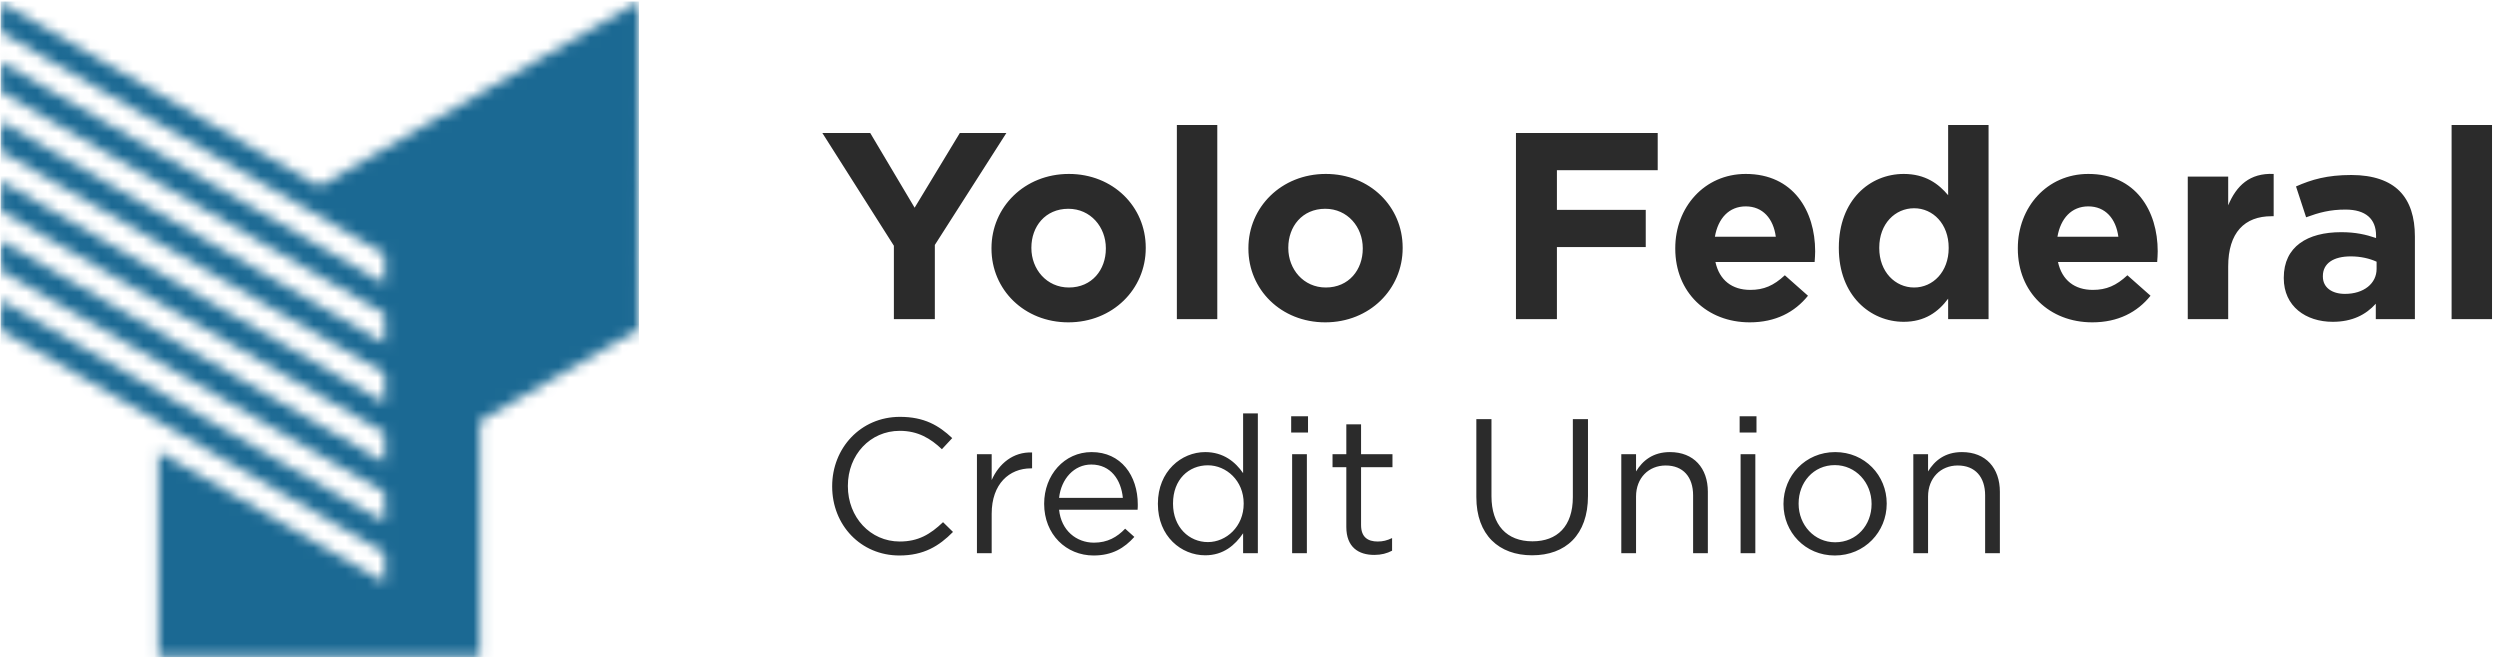
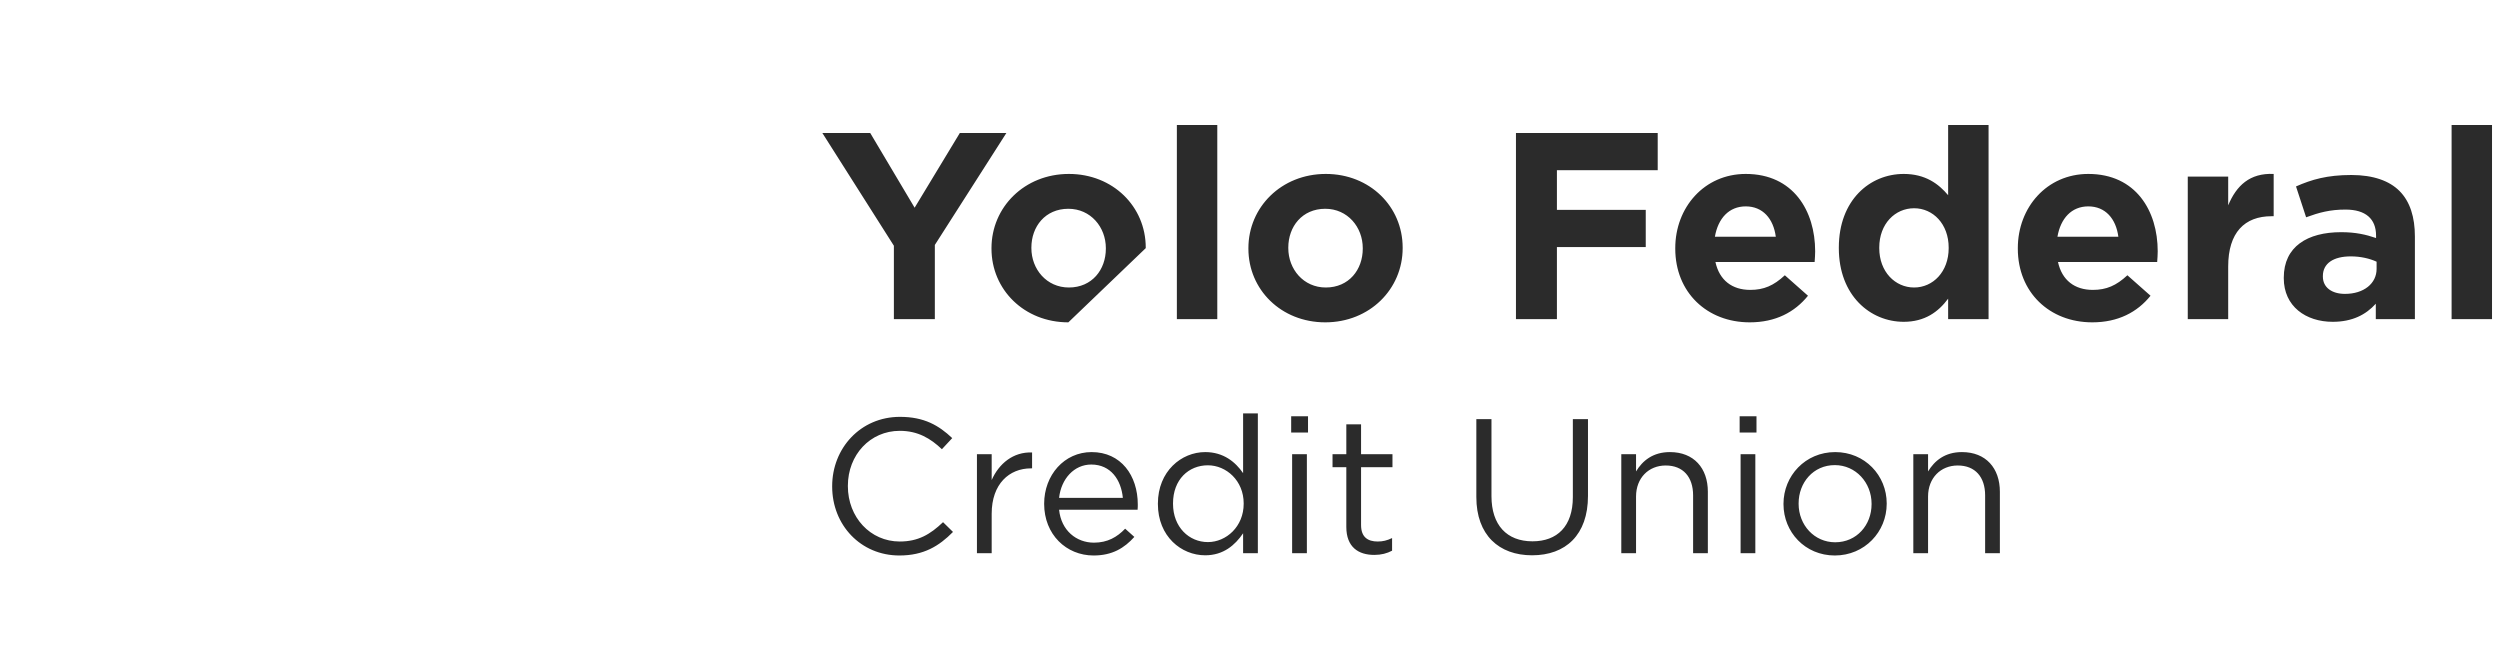
<svg xmlns="http://www.w3.org/2000/svg" xmlns:xlink="http://www.w3.org/1999/xlink" width="235" height="62" viewBox="0 0 235 62" version="1.1">
  <title>logo-primary</title>
  <defs>
    <polygon id="logo-primary-path-1" points="0.06 31.006 14.912 39.596 36.167 51.946 36.167 54.745 14.912 42.457 14.912 61.762 45.099 61.762 45.099 39.589 59.985 30.973 60 0.181 30.006 17.532 0.06 0.215 0.06 3.006 36.167 23.881 36.167 26.68 0.06 5.806 0.06 8.604 36.167 29.478 36.167 32.278 0.06 11.403 0.06 14.202 36.167 35.076 36.167 37.876 0.06 17.001 0.06 19.799 36.167 40.674 36.167 43.474 0.06 22.598 0.06 25.398 36.167 46.272 36.167 49.072 0.06 28.197" />
    <polygon id="logo-primary-path-1" points="0.06 31.006 14.912 39.596 36.167 51.946 36.167 54.745 14.912 42.457 14.912 61.762 45.099 61.762 45.099 39.589 59.985 30.973 60 0.181 30.006 17.532 0.06 0.215 0.06 3.006 36.167 23.881 36.167 26.68 0.06 5.806 0.06 8.604 36.167 29.478 36.167 32.278 0.06 11.403 0.06 14.202 36.167 35.076 36.167 37.876 0.06 17.001 0.06 19.799 36.167 40.674 36.167 43.474 0.06 22.598 0.06 25.398 36.167 46.272 36.167 49.072 0.06 28.197" />
  </defs>
  <g stroke="none" stroke-width="1" fill="none" fill-rule="evenodd">
    <g transform="translate(-200, -429)" fill="none">
      <g transform="translate(200, 429)" fill="none">
        <g fill="none">
          <mask id="logo-primary-mask-2" fill="#FFFFFF">
            <use xlink:href="#logo-primary-path-1" fill="#FFFFFF" />
          </mask>
-           <polygon fill="#1B6993" mask="url(#logo-primary-mask-2)" points="0.06 61.762 60.06 61.762 60.06 0.141 0.06 0.141" />
        </g>
-         <path d="M84.025,30 L84.025,23.1 L77.3,12.5 L81.8,12.5 L85.975,19.525 L90.225,12.5 L94.6,12.5 L87.875,23.025 L87.875,30 L84.025,30 Z M100.425,30.3 C96.275,30.3 93.2,27.225 93.2,23.375 L93.2,23.325 C93.2,19.475 96.3,16.35 100.475,16.35 C104.625,16.35 107.7,19.425 107.7,23.275 L107.7,23.325 C107.7,27.175 104.6,30.3 100.425,30.3 Z M100.475,27.025 C102.65,27.025 103.95,25.35 103.95,23.375 L103.95,23.325 C103.95,21.35 102.525,19.625 100.425,19.625 C98.25,19.625 96.95,21.3 96.95,23.275 L96.95,23.325 C96.95,25.3 98.375,27.025 100.475,27.025 Z M110.625,30 L114.425,30 L114.425,11.75 L110.625,11.75 L110.625,30 Z M124.575,30.3 C120.425,30.3 117.35,27.225 117.35,23.375 L117.35,23.325 C117.35,19.475 120.45,16.35 124.625,16.35 C128.775,16.35 131.85,19.425 131.85,23.275 L131.85,23.325 C131.85,27.175 128.75,30.3 124.575,30.3 Z M124.625,27.025 C126.8,27.025 128.1,25.35 128.1,23.375 L128.1,23.325 C128.1,21.35 126.675,19.625 124.575,19.625 C122.4,19.625 121.1,21.3 121.1,23.275 L121.1,23.325 C121.1,25.3 122.525,27.025 124.625,27.025 Z M142.5,30 L146.35,30 L146.35,23.225 L154.7,23.225 L154.7,19.725 L146.35,19.725 L146.35,16 L155.825,16 L155.825,12.5 L142.5,12.5 L142.5,30 Z M164.475,30.3 C160.45,30.3 157.475,27.475 157.475,23.375 L157.475,23.325 C157.475,19.5 160.2,16.35 164.1,16.35 C168.575,16.35 170.625,19.825 170.625,23.625 C170.625,23.925 170.6,24.275 170.575,24.625 L161.25,24.625 C161.625,26.35 162.825,27.25 164.525,27.25 C165.8,27.25 166.725,26.85 167.775,25.875 L169.95,27.8 C168.7,29.35 166.9,30.3 164.475,30.3 Z M161.2,22.25 L166.925,22.25 C166.7,20.55 165.7,19.4 164.1,19.4 C162.525,19.4 161.5,20.525 161.2,22.25 Z M178.95,30.25 C175.825,30.25 172.85,27.8 172.85,23.325 L172.85,23.275 C172.85,18.8 175.775,16.35 178.95,16.35 C180.975,16.35 182.225,17.275 183.125,18.35 L183.125,11.75 L186.925,11.75 L186.925,30 L183.125,30 L183.125,28.075 C182.2,29.325 180.925,30.25 178.95,30.25 Z M179.925,27.025 C181.7,27.025 183.175,25.55 183.175,23.325 L183.175,23.275 C183.175,21.05 181.7,19.575 179.925,19.575 C178.15,19.575 176.65,21.025 176.65,23.275 L176.65,23.325 C176.65,25.55 178.15,27.025 179.925,27.025 Z M196.675,30.3 C192.65,30.3 189.675,27.475 189.675,23.375 L189.675,23.325 C189.675,19.5 192.4,16.35 196.3,16.35 C200.775,16.35 202.825,19.825 202.825,23.625 C202.825,23.925 202.8,24.275 202.775,24.625 L193.45,24.625 C193.825,26.35 195.025,27.25 196.725,27.25 C198,27.25 198.925,26.85 199.975,25.875 L202.15,27.8 C200.9,29.35 199.1,30.3 196.675,30.3 Z M193.4,22.25 L199.125,22.25 C198.9,20.55 197.9,19.4 196.3,19.4 C194.725,19.4 193.7,20.525 193.4,22.25 Z M205.65,30 L209.45,30 L209.45,25.05 C209.45,21.85 211,20.325 213.525,20.325 L213.725,20.325 L213.725,16.35 C211.475,16.25 210.225,17.45 209.45,19.3 L209.45,16.6 L205.65,16.6 L205.65,30 Z M219.275,30.25 C216.75,30.25 214.675,28.8 214.675,26.15 L214.675,26.1 C214.675,23.175 216.9,21.825 220.075,21.825 C221.425,21.825 222.4,22.05 223.35,22.375 L223.35,22.15 C223.35,20.575 222.375,19.7 220.475,19.7 C219.025,19.7 218,19.975 216.775,20.425 L215.825,17.525 C217.3,16.875 218.75,16.45 221.025,16.45 C223.1,16.45 224.6,17 225.55,17.95 C226.55,18.95 227,20.425 227,22.225 L227,30 L223.325,30 L223.325,28.55 C222.4,29.575 221.125,30.25 219.275,30.25 Z M220.425,27.625 C222.2,27.625 223.4,26.65 223.4,25.275 L223.4,24.6 C222.75,24.3 221.9,24.1 220.975,24.1 C219.35,24.1 218.35,24.75 218.35,25.95 L218.35,26 C218.35,27.025 219.2,27.625 220.425,27.625 Z M230.45,30 L234.25,30 L234.25,11.75 L230.45,11.75 L230.45,30 Z" fill="#2B2B2B" />
+         <path d="M84.025,30 L84.025,23.1 L77.3,12.5 L81.8,12.5 L85.975,19.525 L90.225,12.5 L94.6,12.5 L87.875,23.025 L87.875,30 L84.025,30 Z M100.425,30.3 C96.275,30.3 93.2,27.225 93.2,23.375 L93.2,23.325 C93.2,19.475 96.3,16.35 100.475,16.35 C104.625,16.35 107.7,19.425 107.7,23.275 L107.7,23.325 Z M100.475,27.025 C102.65,27.025 103.95,25.35 103.95,23.375 L103.95,23.325 C103.95,21.35 102.525,19.625 100.425,19.625 C98.25,19.625 96.95,21.3 96.95,23.275 L96.95,23.325 C96.95,25.3 98.375,27.025 100.475,27.025 Z M110.625,30 L114.425,30 L114.425,11.75 L110.625,11.75 L110.625,30 Z M124.575,30.3 C120.425,30.3 117.35,27.225 117.35,23.375 L117.35,23.325 C117.35,19.475 120.45,16.35 124.625,16.35 C128.775,16.35 131.85,19.425 131.85,23.275 L131.85,23.325 C131.85,27.175 128.75,30.3 124.575,30.3 Z M124.625,27.025 C126.8,27.025 128.1,25.35 128.1,23.375 L128.1,23.325 C128.1,21.35 126.675,19.625 124.575,19.625 C122.4,19.625 121.1,21.3 121.1,23.275 L121.1,23.325 C121.1,25.3 122.525,27.025 124.625,27.025 Z M142.5,30 L146.35,30 L146.35,23.225 L154.7,23.225 L154.7,19.725 L146.35,19.725 L146.35,16 L155.825,16 L155.825,12.5 L142.5,12.5 L142.5,30 Z M164.475,30.3 C160.45,30.3 157.475,27.475 157.475,23.375 L157.475,23.325 C157.475,19.5 160.2,16.35 164.1,16.35 C168.575,16.35 170.625,19.825 170.625,23.625 C170.625,23.925 170.6,24.275 170.575,24.625 L161.25,24.625 C161.625,26.35 162.825,27.25 164.525,27.25 C165.8,27.25 166.725,26.85 167.775,25.875 L169.95,27.8 C168.7,29.35 166.9,30.3 164.475,30.3 Z M161.2,22.25 L166.925,22.25 C166.7,20.55 165.7,19.4 164.1,19.4 C162.525,19.4 161.5,20.525 161.2,22.25 Z M178.95,30.25 C175.825,30.25 172.85,27.8 172.85,23.325 L172.85,23.275 C172.85,18.8 175.775,16.35 178.95,16.35 C180.975,16.35 182.225,17.275 183.125,18.35 L183.125,11.75 L186.925,11.75 L186.925,30 L183.125,30 L183.125,28.075 C182.2,29.325 180.925,30.25 178.95,30.25 Z M179.925,27.025 C181.7,27.025 183.175,25.55 183.175,23.325 L183.175,23.275 C183.175,21.05 181.7,19.575 179.925,19.575 C178.15,19.575 176.65,21.025 176.65,23.275 L176.65,23.325 C176.65,25.55 178.15,27.025 179.925,27.025 Z M196.675,30.3 C192.65,30.3 189.675,27.475 189.675,23.375 L189.675,23.325 C189.675,19.5 192.4,16.35 196.3,16.35 C200.775,16.35 202.825,19.825 202.825,23.625 C202.825,23.925 202.8,24.275 202.775,24.625 L193.45,24.625 C193.825,26.35 195.025,27.25 196.725,27.25 C198,27.25 198.925,26.85 199.975,25.875 L202.15,27.8 C200.9,29.35 199.1,30.3 196.675,30.3 Z M193.4,22.25 L199.125,22.25 C198.9,20.55 197.9,19.4 196.3,19.4 C194.725,19.4 193.7,20.525 193.4,22.25 Z M205.65,30 L209.45,30 L209.45,25.05 C209.45,21.85 211,20.325 213.525,20.325 L213.725,20.325 L213.725,16.35 C211.475,16.25 210.225,17.45 209.45,19.3 L209.45,16.6 L205.65,16.6 L205.65,30 Z M219.275,30.25 C216.75,30.25 214.675,28.8 214.675,26.15 L214.675,26.1 C214.675,23.175 216.9,21.825 220.075,21.825 C221.425,21.825 222.4,22.05 223.35,22.375 L223.35,22.15 C223.35,20.575 222.375,19.7 220.475,19.7 C219.025,19.7 218,19.975 216.775,20.425 L215.825,17.525 C217.3,16.875 218.75,16.45 221.025,16.45 C223.1,16.45 224.6,17 225.55,17.95 C226.55,18.95 227,20.425 227,22.225 L227,30 L223.325,30 L223.325,28.55 C222.4,29.575 221.125,30.25 219.275,30.25 Z M220.425,27.625 C222.2,27.625 223.4,26.65 223.4,25.275 L223.4,24.6 C222.75,24.3 221.9,24.1 220.975,24.1 C219.35,24.1 218.35,24.75 218.35,25.95 L218.35,26 C218.35,27.025 219.2,27.625 220.425,27.625 Z M230.45,30 L234.25,30 L234.25,11.75 L230.45,11.75 L230.45,30 Z" fill="#2B2B2B" />
        <path d="M84.542,52.216 C86.828,52.216 88.268,51.334 89.582,50.002 L88.646,49.084 C87.44,50.236 86.306,50.902 84.578,50.902 C81.806,50.902 79.7,48.616 79.7,45.7 L79.7,45.664 C79.7,42.766 81.788,40.498 84.578,40.498 C86.288,40.498 87.476,41.218 88.538,42.226 L89.51,41.182 C88.25,39.994 86.882,39.184 84.596,39.184 C80.888,39.184 78.224,42.136 78.224,45.7 L78.224,45.736 C78.224,49.354 80.906,52.216 84.542,52.216 Z M91.832,52 L93.218,52 L93.218,48.292 C93.218,45.484 94.874,44.026 96.908,44.026 L97.016,44.026 L97.016,42.532 C95.252,42.46 93.902,43.576 93.218,45.124 L93.218,42.694 L91.832,42.694 L91.832,52 Z M99.554,47.914 C99.752,49.876 101.192,51.01 102.83,51.01 C104.108,51.01 105.008,50.488 105.764,49.696 L106.628,50.47 C105.692,51.514 104.558,52.216 102.794,52.216 C100.238,52.216 98.15,50.254 98.15,47.356 C98.15,44.656 100.04,42.496 102.614,42.496 C105.368,42.496 106.952,44.692 106.952,47.428 C106.952,47.554 106.952,47.698 106.934,47.914 L99.554,47.914 Z M99.554,46.798 L105.548,46.798 C105.386,45.106 104.414,43.666 102.578,43.666 C100.976,43.666 99.752,44.998 99.554,46.798 Z M113.288,52.198 C111.056,52.198 108.842,50.434 108.842,47.374 L108.842,47.338 C108.842,44.296 111.056,42.496 113.288,42.496 C115.016,42.496 116.132,43.432 116.852,44.476 L116.852,38.86 L118.238,38.86 L118.238,52 L116.852,52 L116.852,50.128 C116.096,51.244 114.998,52.198 113.288,52.198 Z M113.54,50.956 C115.268,50.956 116.906,49.498 116.906,47.356 L116.906,47.32 C116.906,45.178 115.268,43.738 113.54,43.738 C111.74,43.738 110.264,45.07 110.264,47.32 L110.264,47.356 C110.264,49.552 111.776,50.956 113.54,50.956 Z M121.37,40.66 L122.954,40.66 L122.954,39.13 L121.37,39.13 L121.37,40.66 Z M121.46,52 L122.846,52 L122.846,42.694 L121.46,42.694 L121.46,52 Z M129.182,52.162 C129.848,52.162 130.37,52.018 130.856,51.766 L130.856,50.578 C130.37,50.812 129.974,50.902 129.506,50.902 C128.57,50.902 127.94,50.488 127.94,49.354 L127.94,43.918 L130.892,43.918 L130.892,42.694 L127.94,42.694 L127.94,39.886 L126.554,39.886 L126.554,42.694 L125.258,42.694 L125.258,43.918 L126.554,43.918 L126.554,49.534 C126.554,51.424 127.688,52.162 129.182,52.162 Z M144.014,52.198 C147.164,52.198 149.27,50.29 149.27,46.618 L149.27,39.4 L147.848,39.4 L147.848,46.726 C147.848,49.48 146.372,50.884 144.05,50.884 C141.638,50.884 140.198,49.354 140.198,46.636 L140.198,39.4 L138.776,39.4 L138.776,46.726 C138.776,50.29 140.9,52.198 144.014,52.198 Z M152.402,52 L153.788,52 L153.788,46.672 C153.788,44.926 154.976,43.756 156.578,43.756 C158.216,43.756 159.152,44.836 159.152,46.564 L159.152,52 L160.538,52 L160.538,46.222 C160.538,44.008 159.224,42.496 156.974,42.496 C155.372,42.496 154.4,43.306 153.788,44.314 L153.788,42.694 L152.402,42.694 L152.402,52 Z M163.526,40.66 L165.11,40.66 L165.11,39.13 L163.526,39.13 L163.526,40.66 Z M163.616,52 L165.002,52 L165.002,42.694 L163.616,42.694 L163.616,52 Z M172.472,52.216 C169.682,52.216 167.648,50.02 167.648,47.392 L167.648,47.356 C167.648,44.728 169.7,42.496 172.508,42.496 C175.298,42.496 177.35,44.692 177.35,47.32 L177.35,47.356 C177.35,49.984 175.28,52.216 172.472,52.216 Z M172.508,50.974 C174.524,50.974 175.928,49.354 175.928,47.392 L175.928,47.356 C175.928,45.358 174.434,43.72 172.472,43.72 C170.456,43.72 169.07,45.358 169.07,47.32 L169.07,47.356 C169.07,49.354 170.546,50.974 172.508,50.974 Z M179.852,52 L181.238,52 L181.238,46.672 C181.238,44.926 182.426,43.756 184.028,43.756 C185.666,43.756 186.602,44.836 186.602,46.564 L186.602,52 L187.988,52 L187.988,46.222 C187.988,44.008 186.674,42.496 184.424,42.496 C182.822,42.496 181.85,43.306 181.238,44.314 L181.238,42.694 L179.852,42.694 L179.852,52 Z" fill="#2B2B2B" />
      </g>
    </g>
  </g>
</svg>